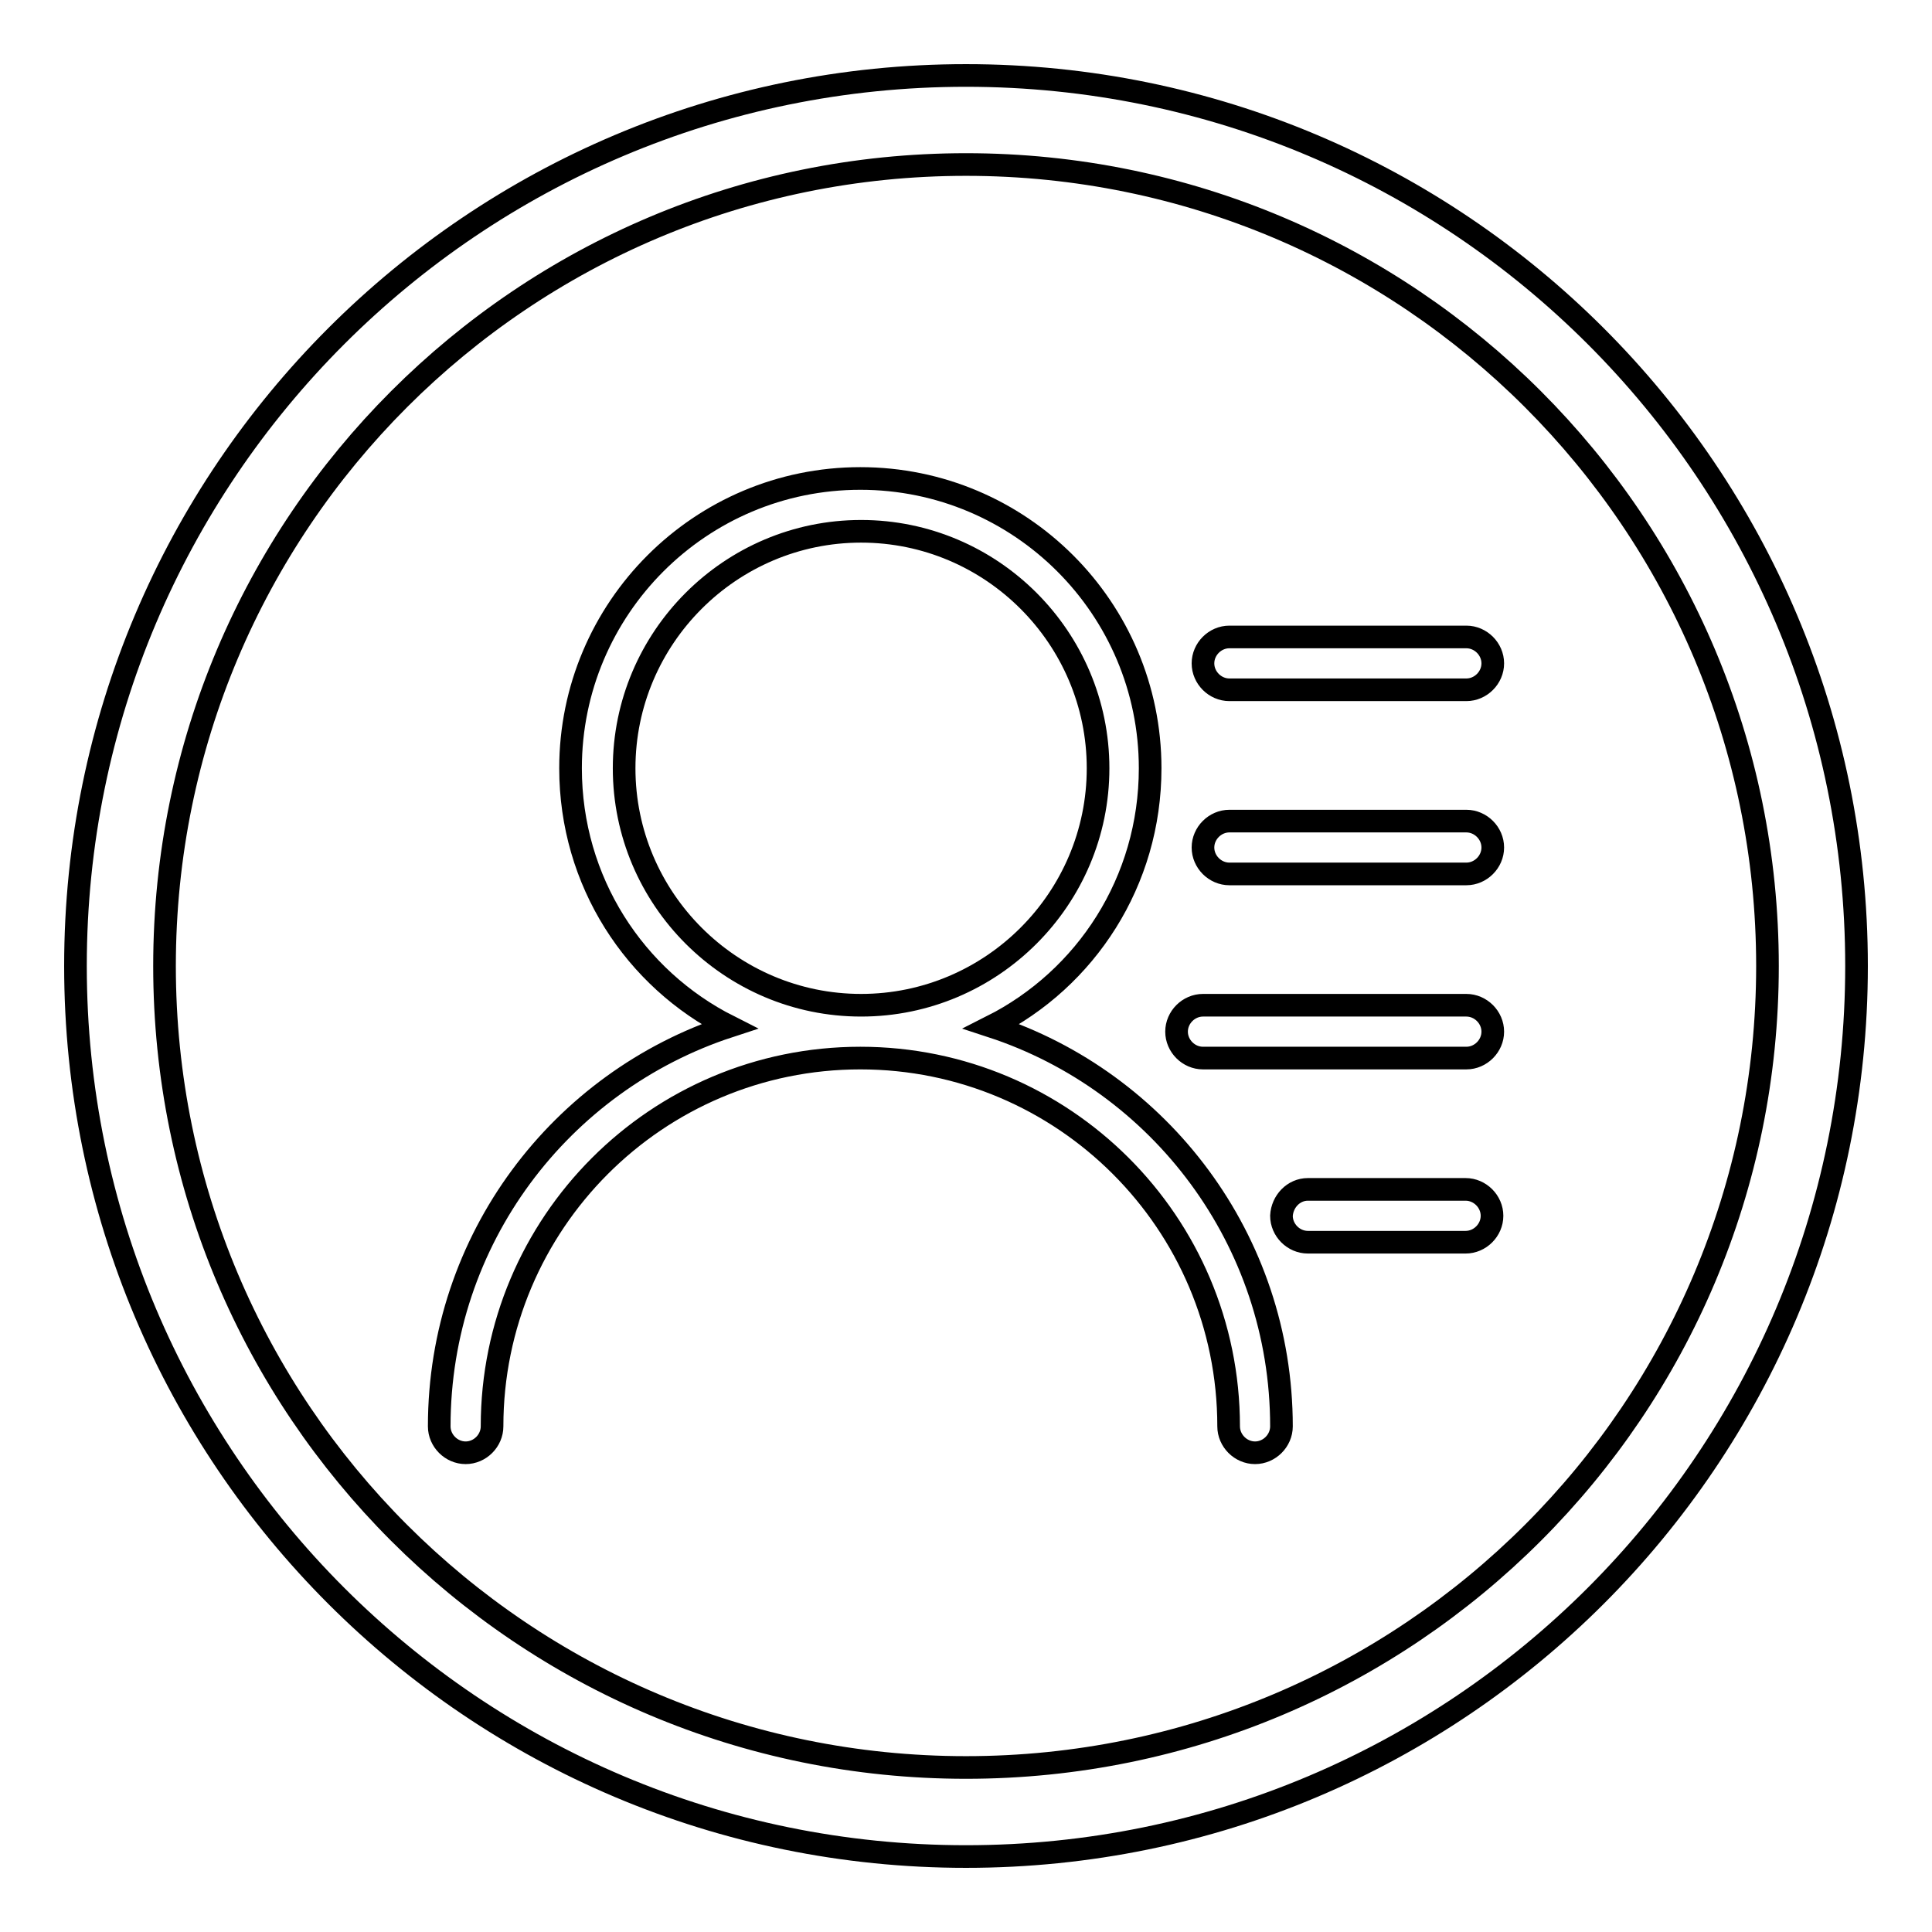
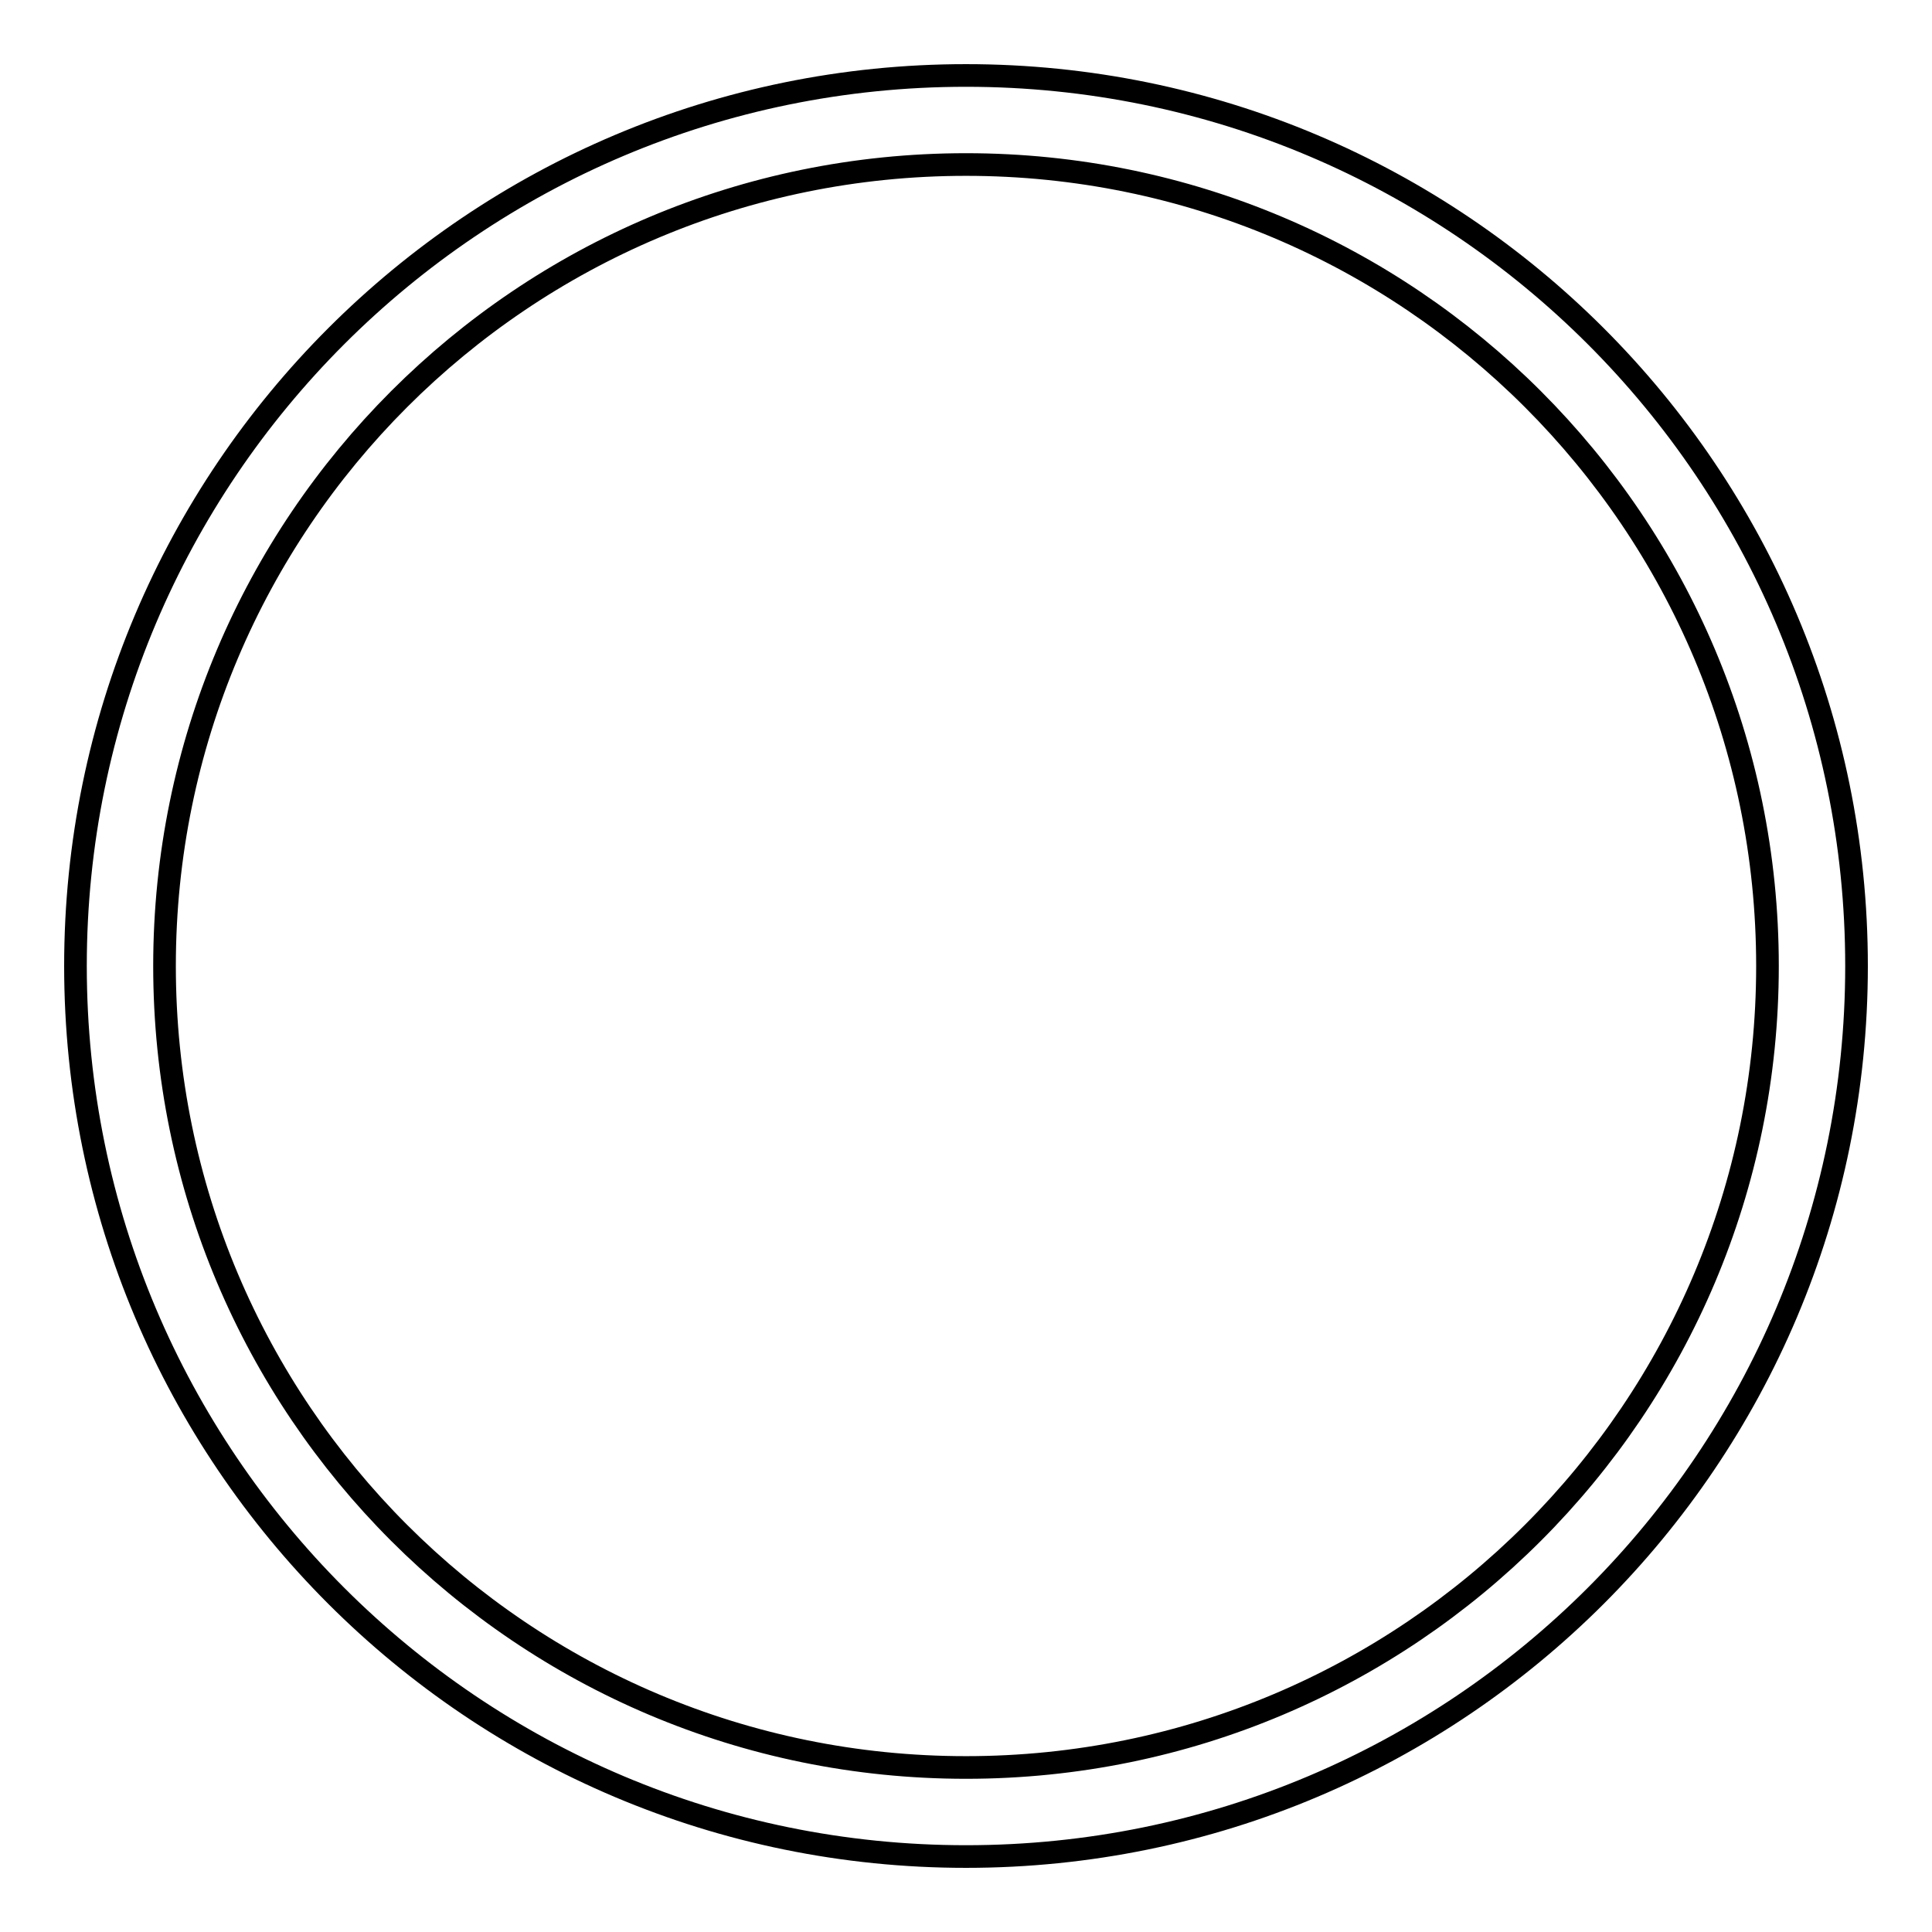
<svg xmlns="http://www.w3.org/2000/svg" version="1.1" x="0px" y="0px" viewBox="0 0 256 256" enable-background="new 0 0 256 256" xml:space="preserve">
  <g>
    <g>
      <path stroke-width="3" fill-opacity="0" stroke="#000000" d="M128,10C62.8,10,10,62.8,10,128c0,65.2,52.8,118,118,118c65.2,0,118-52.8,118-118C246,62.8,193.2,10,128,10L128,10z M128,234.2c-58.7,0-106.2-47.5-106.2-106.2C21.8,69.3,69.3,21.8,128,21.8c58.7,0,106.2,47.5,106.2,106.2C234.2,186.7,186.7,234.2,128,234.2L128,234.2z" />
-       <path stroke-width="3" fill-opacity="0" stroke="#000000" d="M194.3,140.2h-34.9c-1.9,0-3.5-1.6-3.5-3.5c0-1.9,1.6-3.5,3.5-3.5h34.9c1.9,0,3.5,1.6,3.5,3.5C197.8,138.6,196.2,140.2,194.3,140.2L194.3,140.2z M194.3,115.8h-31.4c-1.9,0-3.5-1.6-3.5-3.5c0-1.9,1.6-3.5,3.5-3.5h31.4c1.9,0,3.5,1.6,3.5,3.5C197.8,114.2,196.2,115.8,194.3,115.8L194.3,115.8z M194.3,91.4h-31.4c-1.9,0-3.5-1.6-3.5-3.5c0-1.9,1.6-3.5,3.5-3.5h31.4c1.9,0,3.5,1.6,3.5,3.5C197.8,89.8,196.2,91.4,194.3,91.4L194.3,91.4z M131.4,136c22.3,7.3,38.4,28.3,38.4,53c0,1.9-1.6,3.5-3.5,3.5c-1.9,0-3.5-1.6-3.5-3.5c0-27-21.9-48.8-48.8-48.8c-27,0-48.8,21.9-48.8,48.8c0,1.9-1.6,3.5-3.5,3.5c-1.9,0-3.5-1.6-3.5-3.5c0-24.8,16.1-45.7,38.4-53c-12.5-6.3-21-19.2-21-34.2c0-21.2,17.2-38.4,38.4-38.4c21.2,0,38.4,17.2,38.4,38.4C152.4,116.8,143.9,129.7,131.4,136L131.4,136z M114.1,70.4c-17.3,0-31.4,14.1-31.4,31.4c0,17.3,14.1,31.4,31.4,31.4c17.3,0,31.4-14.1,31.4-31.4S131.4,70.4,114.1,70.4L114.1,70.4z M173.3,157.6h20.9c1.9,0,3.5,1.6,3.5,3.5c0,1.9-1.6,3.5-3.5,3.5h-20.9c-1.9,0-3.5-1.6-3.5-3.5C169.9,159.2,171.4,157.6,173.3,157.6L173.3,157.6z" />
    </g>
  </g>
</svg>